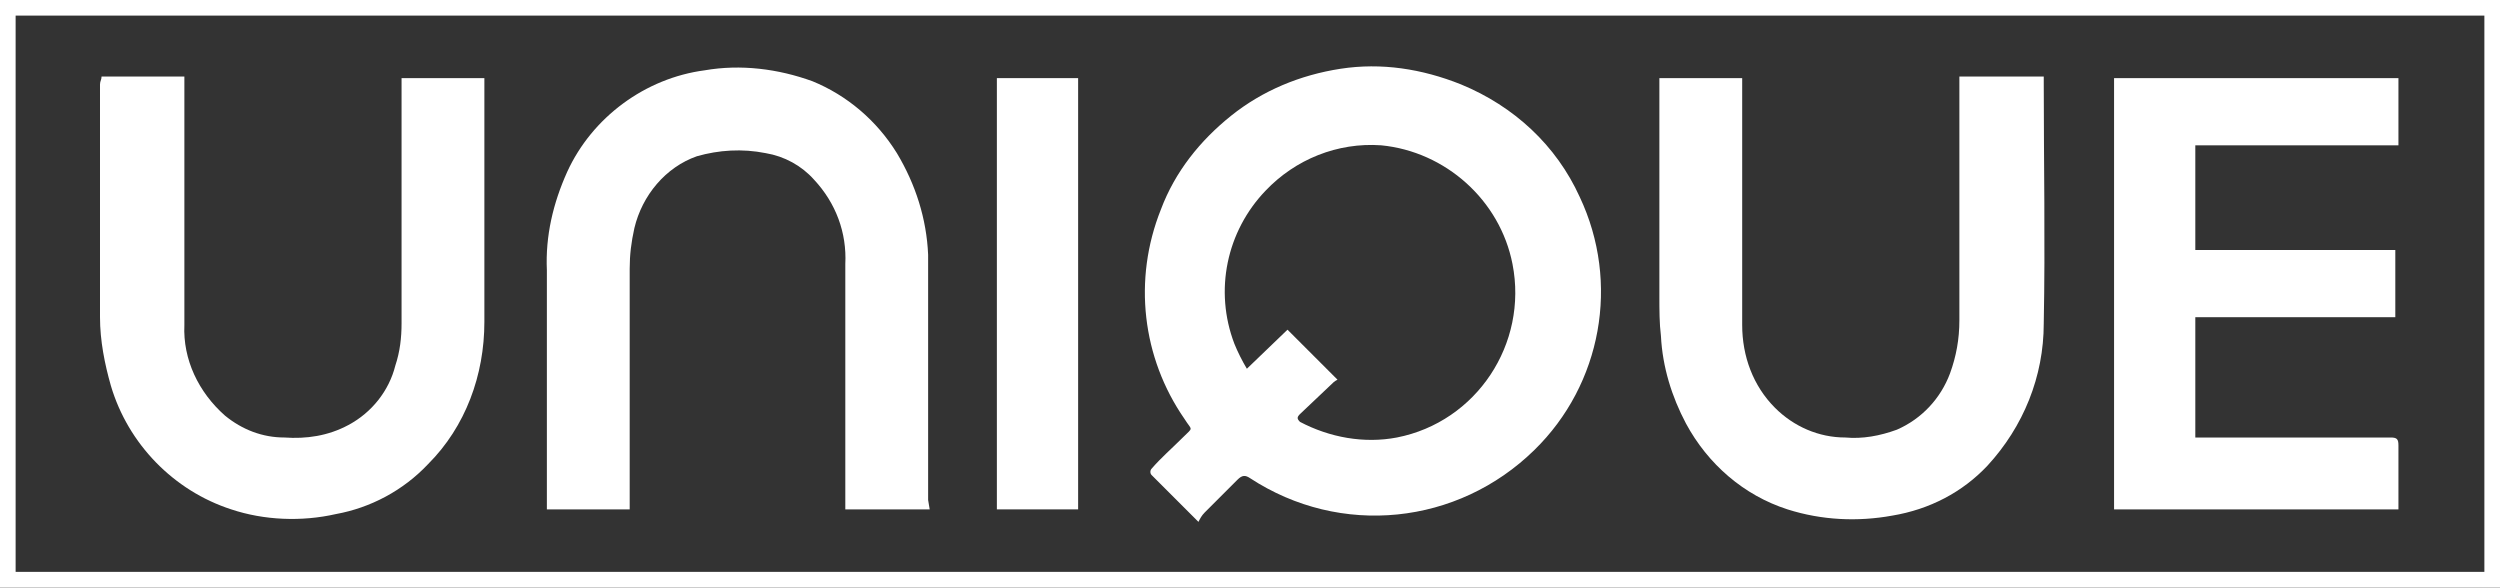
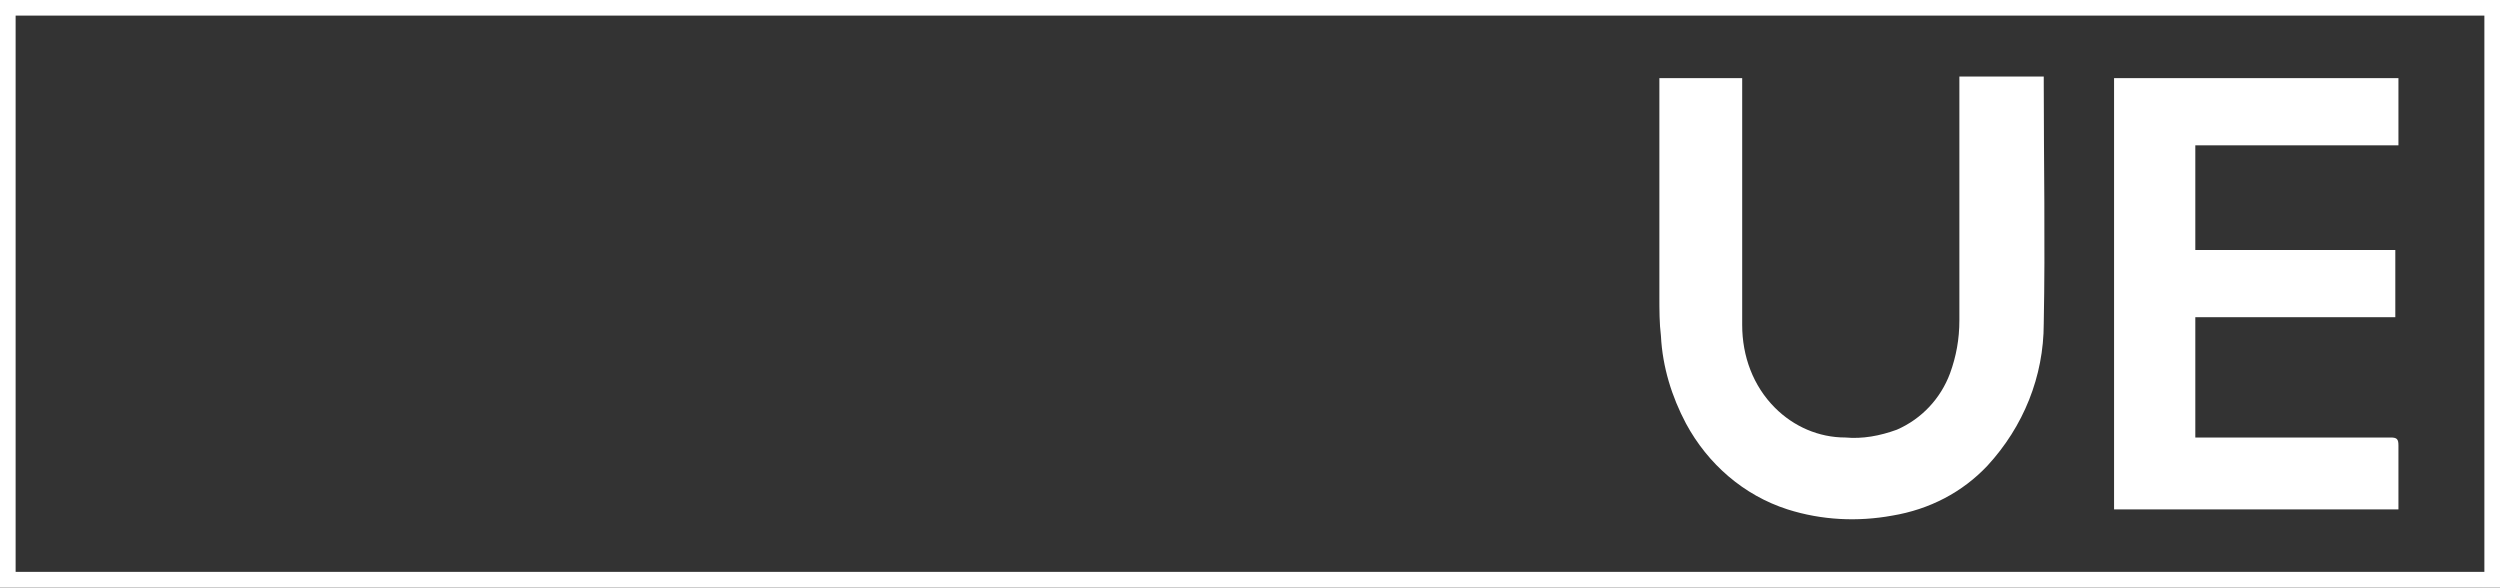
<svg xmlns="http://www.w3.org/2000/svg" version="1.1" id="Layer_1_Image" x="0px" y="0px" viewBox="0 0 160 37.6" style="enable-background:new 0 0 160 37.6;" xml:space="preserve">
  <rect x="0" y="0" width="160" height="37.6" fill="#333333" stroke="none" />
  <style type="text/css">
	.st0{fill:#FFFFFF;}
</style>
  <title>Artboard 2</title>
-   <path class="st0" d="M76.7,33.4c-1.1-1.1-2-2-3-3c-0.1-0.1-0.1-0.3,0-0.4c0.6-0.7,1.3-1.3,2-2s0.6-0.4,0.1-1.2  c-2.7-3.9-3.3-8.9-1.5-13.4c0.9-2.4,2.5-4.4,4.5-6c2-1.6,4.4-2.6,7-3c2.6-0.4,5.2,0,7.7,1c3.4,1.4,6.1,3.9,7.6,7.2  c2.6,5.5,1.4,12-2.9,16.2c-4.9,4.8-12.4,5.6-18.2,1.8c-0.3-0.2-0.5-0.2-0.8,0.1c-0.7,0.7-1.4,1.4-2.1,2.1  C76.9,33,76.8,33.2,76.7,33.4z M85.6,24.3c-0.2,0.1-0.3,0.2-0.5,0.4l-1.9,1.8c-0.2,0.2-0.2,0.3,0,0.5c1.9,1,4.1,1.4,6.2,1  c5.1-1,8.4-6,7.4-11.1c-0.8-4.1-4.3-7.2-8.4-7.6c-2.8-0.2-5.5,0.9-7.4,2.9c-2.5,2.6-3.3,6.4-2,9.8c0.2,0.5,0.5,1.1,0.8,1.6l2.6-2.5  L85.6,24.3z" />
-   <path class="st0" d="M6.5,4.9h5.3v0.5c0,5.1,0,10.2,0,15.4c-0.1,2.2,0.9,4.3,2.6,5.8c1.1,0.9,2.4,1.4,3.8,1.4  c1.4,0.1,2.8-0.1,4.1-0.8c1.5-0.8,2.6-2.2,3-3.8c0.3-0.9,0.4-1.8,0.4-2.7c0-5.1,0-10.2,0-15.2c0-0.2,0-0.3,0-0.5H31v0.4  c0,5.1,0,10.2,0,15.2c0,3.4-1.2,6.7-3.6,9.1c-1.6,1.7-3.7,2.8-5.9,3.2c-2.2,0.5-4.6,0.4-6.7-0.3c-3.7-1.2-6.6-4.2-7.7-7.9  c-0.4-1.4-0.7-2.9-0.7-4.4c0-5,0-10,0-14.9C6.4,5.2,6.5,5.1,6.5,4.9z" />
-   <path class="st0" d="M59.5,32.6h-5.4c0-0.2,0-0.3,0-0.5c0-5.1,0-10.2,0-15.2c0.1-2-0.6-3.9-2-5.4c-0.8-0.9-1.9-1.5-3.1-1.7  c-1.5-0.3-3-0.2-4.4,0.2c-2,0.7-3.5,2.5-4,4.6c-0.2,0.9-0.3,1.7-0.3,2.6c0,5,0,9.9,0,14.9c0,0.2,0,0.3,0,0.5H35c0-0.2,0-0.3,0-0.4  c0-5,0-9.9,0-14.9c-0.1-2.2,0.4-4.3,1.3-6.3c1.6-3.5,5-6,8.8-6.5c2.3-0.4,4.7-0.1,6.9,0.7c2.2,0.9,4.1,2.5,5.4,4.6  c1.2,2,1.9,4.2,2,6.5c0,0.4,0,0.9,0,1.3c0,4.8,0,9.6,0,14.4L59.5,32.6z" />
  <path class="st0" d="M125.4,4.9h5.4v0.4c0,5.1,0.1,10.2,0,15.4c0,3.4-1.3,6.6-3.6,9.1c-1.6,1.7-3.7,2.8-6.1,3.2  c-2.2,0.4-4.5,0.3-6.7-0.4c-2.8-0.9-5.1-2.9-6.5-5.5c-0.9-1.7-1.5-3.6-1.6-5.6c-0.1-0.8-0.1-1.7-0.1-2.5c0-4.5,0-9,0-13.5  c0-0.2,0-0.3,0-0.5h5.3v0.5c0,5.1,0,10.2,0,15.3c0,2,0.7,3.9,2.1,5.3c1.2,1.2,2.8,1.9,4.5,1.9c1.1,0.1,2.2-0.1,3.3-0.5  c1.6-0.7,2.8-2,3.4-3.6c0.4-1.1,0.6-2.2,0.6-3.4c0-5,0-10.1,0-15.1L125.4,4.9z" />
  <path class="st0" d="M153.5,5v4.3h-13V16h12.8v4.3h-12.8V28h0.5c4,0,8,0,12,0c0.4,0,0.5,0.1,0.5,0.5c0,1.2,0,2.4,0,3.6  c0,0.2,0,0.3,0,0.5h-18.2V5H153.5z" />
-   <path class="st0" d="M69,32.6h-5.2V5H69V32.6z" />
  <path class="st0" d="M159,1v35.6H1V1H159 M160,0H0v37.6h160V0z" />
</svg>